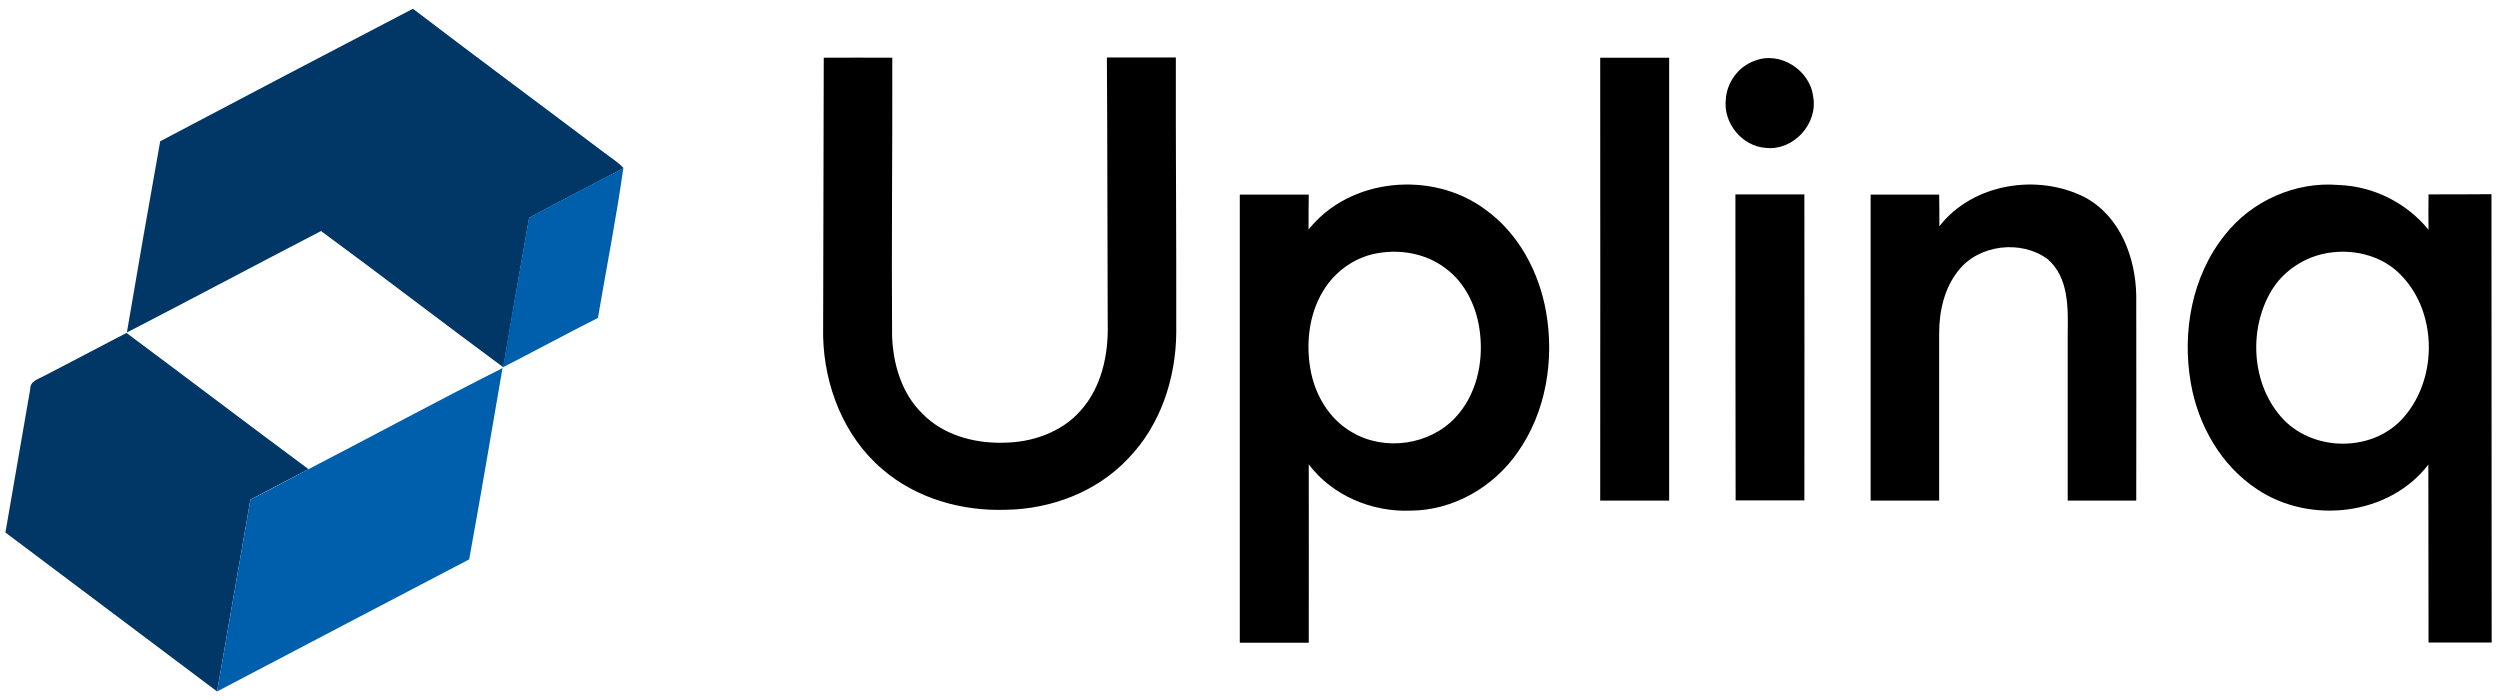
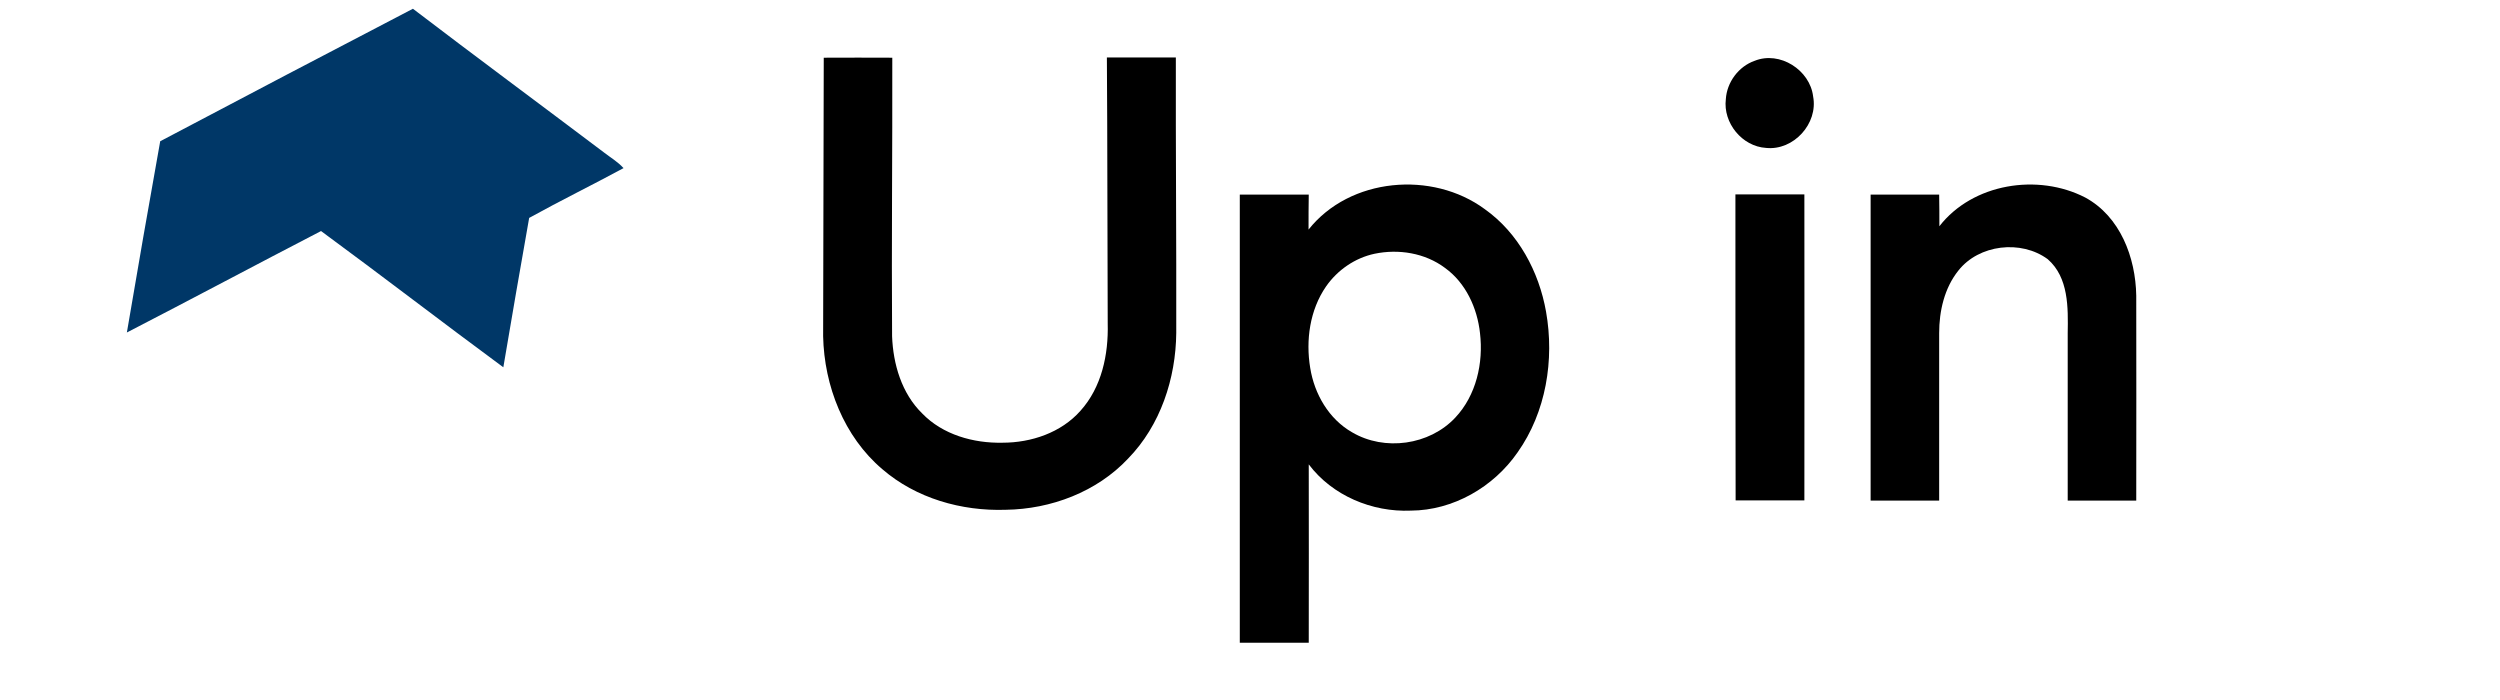
<svg xmlns="http://www.w3.org/2000/svg" version="1.1" id="Layer_1" x="0px" y="0px" viewBox="0 0 1200 336" style="enable-background:new 0 0 1200 336;" xml:space="preserve">
  <style type="text/css">
	.st0{fill:#003767;}
	.st1{fill:#005FAD;}
</style>
  <g>
    <path class="st0" d="M76.9,67.8c40.3-21.3,80.8-42.5,121.3-63.6c30.4,23.2,61.1,45.9,91.6,68.9c3.2,2.5,6.7,4.5,9.5,7.6   c-15,8.1-30.3,15.6-45.3,23.9c-4.2,23.9-8.4,47.8-12.4,71.7c-29.3-21.6-58.1-43.8-87.5-65.4c-31.1,16.1-62,32.6-93.2,48.7   C66.1,129,71.4,98.4,76.9,67.8z" />
-     <path class="st0" d="M21.6,180.2c13.1-6.7,26.1-13.7,39.1-20.4c29.2,21.7,58.2,43.8,87.4,65.4c-9.3,4.8-18.6,9.8-27.9,14.6   c-5.3,30.7-10.7,61.4-16,92.1C70.4,306.5,36.5,281,2.6,255.6c3.9-23,8-45.9,11.9-68.8C14.4,182.7,18.8,181.9,21.6,180.2z" />
  </g>
  <g>
    <path d="M395.4,27.7c11-0.1,21.9,0,32.9,0c0.1,44.6-0.4,89.1-0.1,133.7c0.5,13.4,4.6,27.4,14.4,37c9.9,10.3,24.7,14.4,38.6,14.1   c13.8,0,28.1-4.8,37.4-15.3c10.2-11.3,13.5-27,13.1-41.9c-0.2-42.6-0.1-85.1-0.4-127.7c11,0,22,0,33.1,0   c-0.1,44.1,0.3,88.1,0.2,132.2c-0.2,21.9-7.6,44.4-23.1,60.3c-15,16-37,24.3-58.8,24.6c-21.2,0.7-43-5.5-59.2-19.5   c-18.4-15.6-27.9-40-28.4-63.8C395.2,116.8,395.3,72.3,395.4,27.7z" />
-     <path d="M768.1,27.7c11,0,22.1,0,33.1,0c0,70.9,0,141.7,0,212.6c-11,0-22.1,0-33.1,0C768.2,169.4,768.1,98.5,768.1,27.7z" />
    <path d="M842.2,29.2c12.1-4.9,26.6,4.4,28.1,17.1c2.5,13-9.4,26.1-22.6,24.7C836.2,70.3,827,59,828.4,47.6   C828.9,39.5,834.5,31.9,842.2,29.2z" />
    <g>
      <path d="M628.1,110.2c19.8-25,59.4-28.4,84.6-9.8c16.1,11.4,26,30,29.4,49.2c4.1,23.1,0,48.3-13.7,67.6    c-11.5,16.6-30.9,27.8-51.2,27.9c-18.6,0.8-37.7-7.2-49-22.2c0.1,28.5,0,57,0,85.6c-11,0-22.1,0-33.1,0c0-71.7,0-143.4,0-215.1    c11,0,22.1,0,33.1,0C628.1,98.9,628.1,104.6,628.1,110.2z M659.8,121.8c-9.4,2-17.8,7.8-23.3,15.7c-7.8,11.3-9.8,25.8-7.6,39.1    c2,12.5,8.9,24.5,20.1,30.9c15.6,9.2,37.1,6.2,49.5-7c10.1-10.7,13.6-26.3,11.9-40.6c-1.3-12-6.8-24.1-16.8-31.3    C684,121.4,671.3,119.4,659.8,121.8z" />
    </g>
    <path d="M930.9,108.6c16-20.6,47.3-25.5,70-13.8c16.8,9.1,24.2,28.8,24.5,47.1c0.1,32.8,0,65.6,0,98.4c-11,0-21.9,0-32.9,0   c0-26.8,0-53.6,0-80.4c0.2-12.2,0.5-26.7-9.6-35.5c-12.8-9.4-33-7.1-42.9,5.5c-6.7,8.4-9.2,19.4-9.2,30c0,26.8,0,53.6,0,80.4   c-11,0-21.9,0-32.9,0c0-49,0-97.9,0-146.9c11,0,21.9,0,32.9,0C930.9,98.4,930.9,103.5,930.9,108.6z" />
    <g>
-       <path d="M1068,112.7c12.8-16.3,33.9-25.7,54.6-23.9c16.7,0.6,32.6,8.6,43.1,21.5c-0.1-5.7-0.1-11.4,0-17c10.1,0,20.1,0,30.2-0.1    c0.1,71.7,0,143.5,0.1,215.2c-10.1,0-20.2,0-30.3,0c-0.1-28.5,0-56.9-0.1-85.4c-18.8,24.6-56.9,28.8-82.1,11.9    c-17.4-11.4-28.4-30.8-31.9-51C1047.3,159.4,1052.1,132.4,1068,112.7z M1114.5,122c-9.9,2.4-18.9,8.7-24.2,17.5    c-11.3,18.9-9.6,45.8,5.9,62c14.7,15.1,41.6,15.4,56.3,0.2c17.5-18.3,17.9-50.7,0.5-69.1C1143.4,122.1,1128,118.8,1114.5,122z" />
-     </g>
+       </g>
    <path d="M833,93.3c11,0,22,0,33.1,0c0,49,0.1,97.9,0,146.9c-11,0-22,0-33,0C833,191.3,833,142.3,833,93.3z" />
  </g>
  <g>
-     <path class="st1" d="M253.9,104.6c14.9-8.3,30.2-15.8,45.3-23.9c-3.4,24-8.1,47.9-12.2,71.9c-15.3,7.7-30.3,15.9-45.6,23.7   C245.5,152.4,249.7,128.5,253.9,104.6z" />
-     <path class="st1" d="M148.1,225.2c31.1-16.1,61.9-32.8,93.1-48.5c-5.3,30.6-10.4,61.2-16,91.8c-40.3,21.1-80.7,42.2-121,63.4   c5.3-30.7,10.7-61.4,16-92.1C129.6,235.1,138.8,230.1,148.1,225.2z" />
-   </g>
+     </g>
</svg>